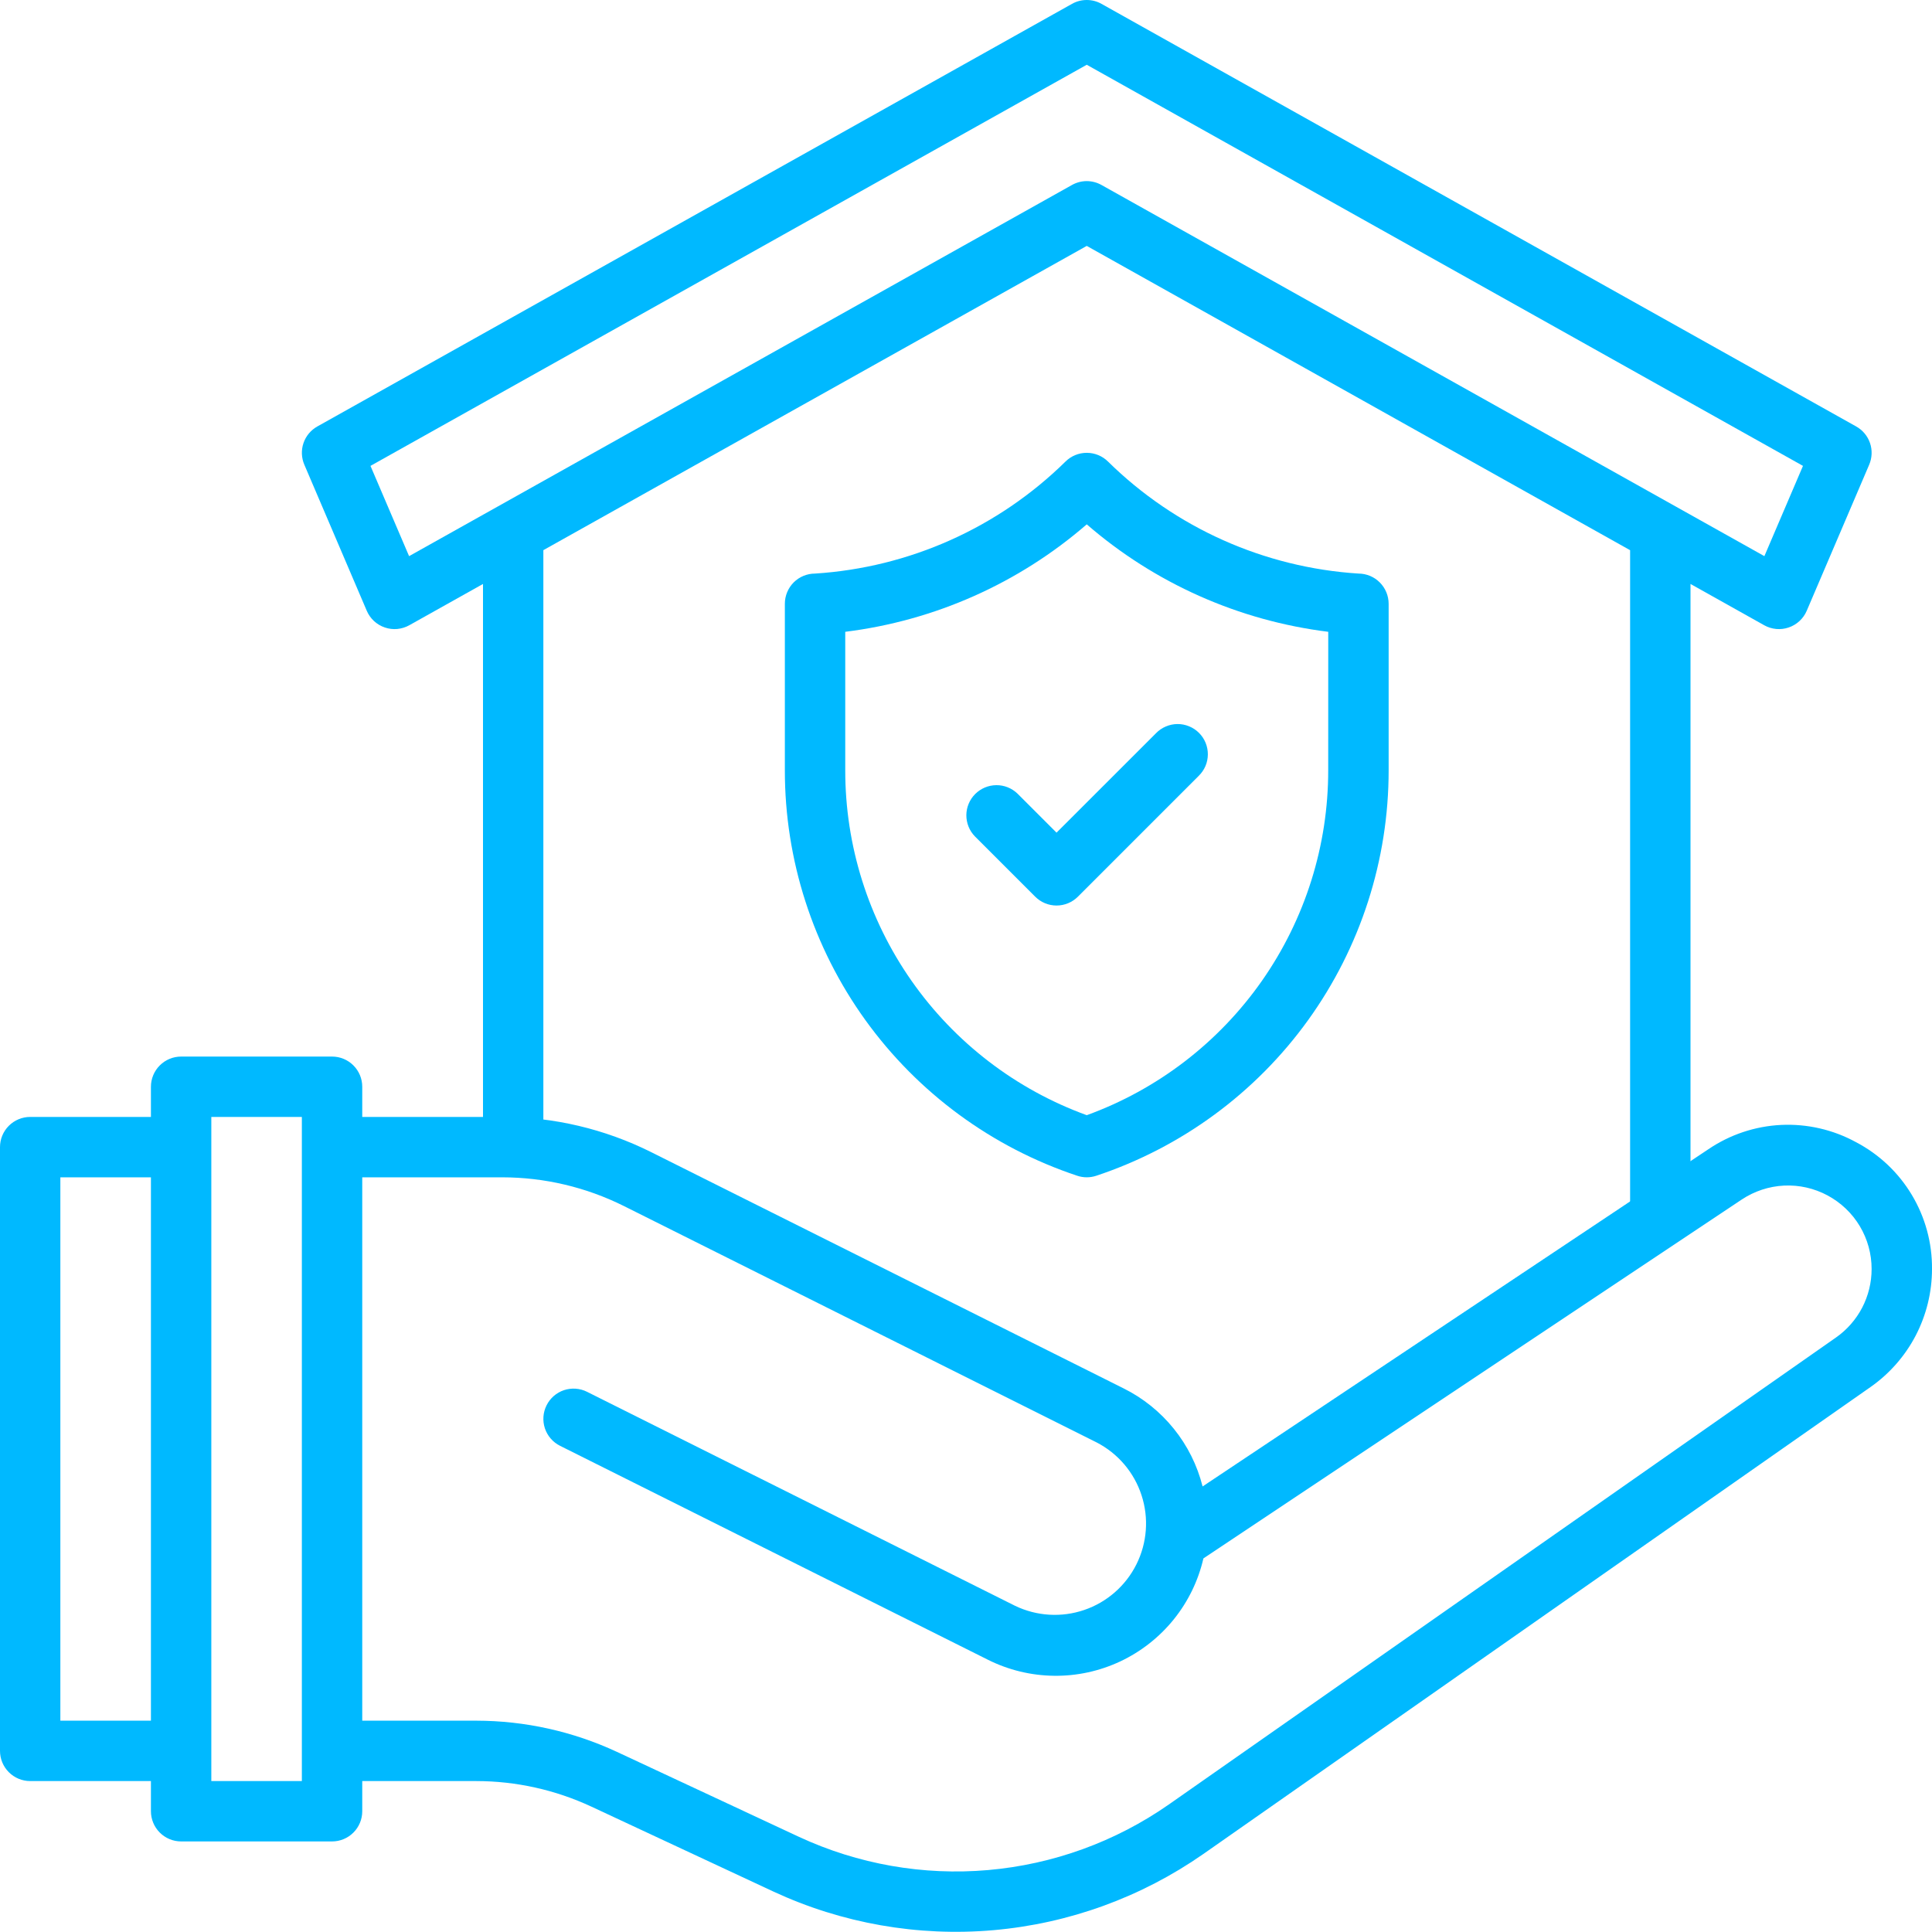
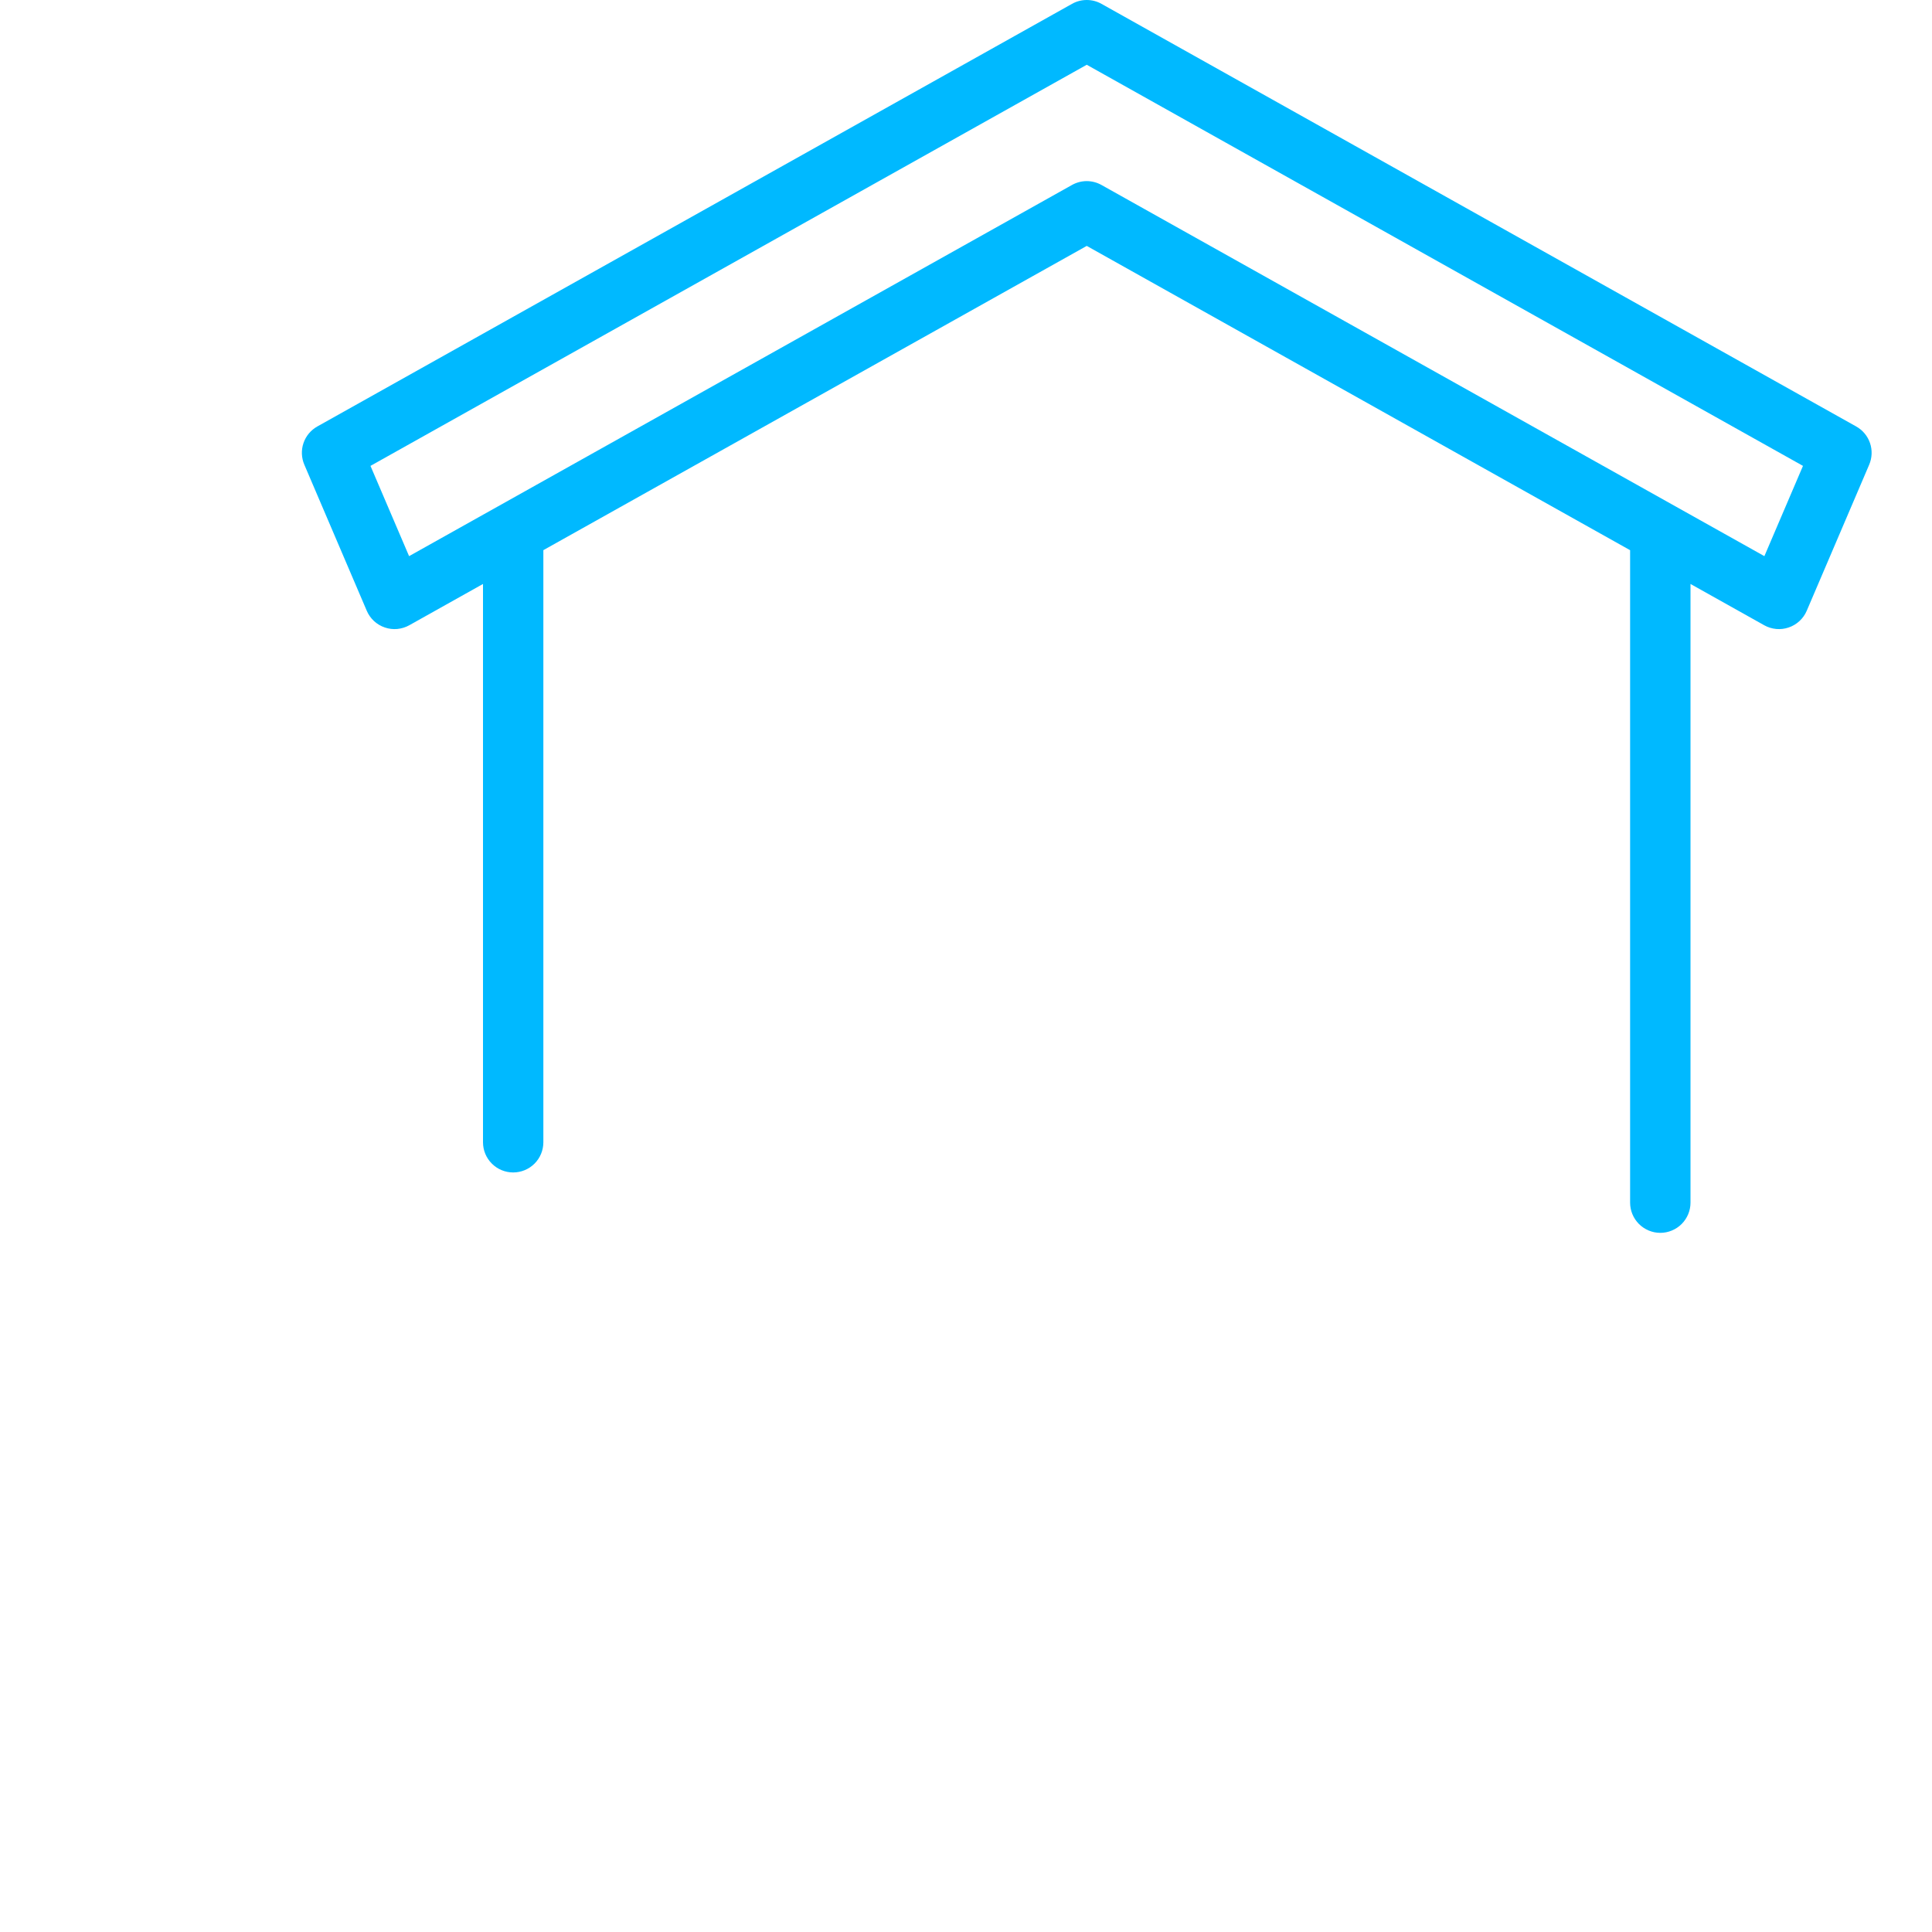
<svg xmlns="http://www.w3.org/2000/svg" width="50" height="50" viewBox="0 0 50 50" fill="none">
-   <path d="M26.333 20.539C26.186 20.397 25.989 20.318 25.784 20.32C25.579 20.322 25.383 20.404 25.238 20.549C25.093 20.694 25.011 20.89 25.009 21.094C25.008 21.299 25.086 21.497 25.229 21.644L26.791 23.206C26.938 23.353 27.136 23.435 27.343 23.435C27.551 23.435 27.749 23.353 27.896 23.206L31.021 20.081C31.095 20.009 31.155 19.923 31.196 19.828C31.237 19.733 31.258 19.63 31.259 19.526C31.26 19.423 31.24 19.32 31.201 19.224C31.162 19.128 31.104 19.041 31.03 18.967C30.957 18.894 30.87 18.836 30.774 18.797C30.678 18.757 30.575 18.737 30.471 18.738C30.367 18.739 30.265 18.761 30.17 18.802C30.074 18.843 29.988 18.902 29.916 18.977L27.343 21.549L26.333 20.539Z" fill="#00B9FF" />
-   <path d="M28.677 11.947C28.531 11.801 28.332 11.719 28.125 11.719C27.918 11.719 27.719 11.801 27.573 11.947C25.831 13.66 23.531 14.688 21.094 14.844C20.887 14.844 20.688 14.926 20.541 15.072C20.395 15.219 20.312 15.418 20.312 15.625V19.932C20.31 22.255 21.04 24.519 22.398 26.403C23.757 28.287 25.674 29.695 27.878 30.428C28.038 30.482 28.212 30.482 28.373 30.428C30.576 29.695 32.494 28.287 33.852 26.403C35.21 24.519 35.939 22.255 35.938 19.933V15.625C35.937 15.418 35.855 15.22 35.709 15.074C35.563 14.927 35.365 14.845 35.159 14.844C32.72 14.689 30.419 13.661 28.677 11.947ZM34.374 19.932C34.376 21.882 33.777 23.785 32.659 25.383C31.541 26.98 29.958 28.195 28.125 28.861C26.292 28.195 24.709 26.981 23.59 25.383C22.472 23.786 21.873 21.883 21.875 19.933V16.351C24.188 16.064 26.364 15.097 28.125 13.57C29.886 15.097 32.062 16.064 34.375 16.351L34.374 19.932Z" fill="#00B9FF" />
  <path d="M9.492 15.807C9.535 15.908 9.599 15.998 9.679 16.073C9.76 16.147 9.855 16.204 9.959 16.239C10.063 16.275 10.173 16.288 10.282 16.278C10.391 16.267 10.497 16.235 10.593 16.181L12.5 15.113V29.562C12.5 29.769 12.582 29.968 12.729 30.114C12.875 30.261 13.074 30.343 13.281 30.343C13.488 30.343 13.687 30.261 13.834 30.114C13.98 29.968 14.062 29.769 14.062 29.562V14.238L28.125 6.364L42.187 14.239V31.125C42.187 31.332 42.27 31.53 42.416 31.677C42.563 31.823 42.761 31.906 42.968 31.906C43.176 31.906 43.374 31.823 43.521 31.677C43.667 31.53 43.75 31.332 43.75 31.125V15.113L45.657 16.181C45.752 16.235 45.858 16.267 45.968 16.278C46.077 16.288 46.187 16.275 46.291 16.239C46.395 16.204 46.49 16.147 46.57 16.073C46.651 15.998 46.715 15.908 46.758 15.807L48.375 12.025C48.45 11.848 48.458 11.649 48.396 11.467C48.334 11.284 48.206 11.131 48.038 11.037L28.507 0.1C28.39 0.034 28.259 0 28.125 0C27.991 0 27.86 0.034 27.743 0.1L8.212 11.037C8.043 11.132 7.916 11.285 7.854 11.467C7.792 11.65 7.8 11.849 7.876 12.026L9.492 15.807ZM28.125 1.676L46.661 12.057L45.662 14.393L28.506 4.787C28.39 4.722 28.258 4.687 28.124 4.687C27.991 4.687 27.859 4.722 27.743 4.787L10.587 14.393L9.588 12.057L28.125 1.676Z" fill="#00B9FF" />
-   <path d="M48.033 29.559C47.44 29.235 46.77 29.081 46.095 29.113C45.421 29.146 44.769 29.364 44.21 29.744L31.123 38.469C30.985 37.923 30.732 37.414 30.379 36.977C30.026 36.539 29.583 36.182 29.08 35.932L16.844 29.813C15.649 29.218 14.334 28.907 12.999 28.906H9.375V28.125C9.375 27.918 9.293 27.719 9.146 27.573C9 27.426 8.801 27.344 8.594 27.344H4.687C4.48 27.344 4.282 27.426 4.135 27.573C3.989 27.719 3.906 27.918 3.906 28.125V28.906H0.781C0.574 28.906 0.375 28.989 0.229 29.135C0.082 29.282 0 29.48 0 29.688L0 45.312C0 45.52 0.082 45.718 0.229 45.865C0.375 46.011 0.574 46.094 0.781 46.094H3.906V46.875C3.906 47.082 3.989 47.281 4.135 47.427C4.282 47.574 4.48 47.656 4.687 47.656H8.594C8.801 47.656 9 47.574 9.146 47.427C9.293 47.281 9.375 47.082 9.375 46.875V46.094H12.33C13.357 46.095 14.371 46.321 15.302 46.754L20.013 48.952C21.791 49.778 23.755 50.123 25.709 49.953C27.662 49.782 29.536 49.102 31.144 47.98L48.411 35.895C48.901 35.551 49.302 35.094 49.579 34.563C49.855 34.031 50 33.441 50 32.842C50.006 32.167 49.825 31.503 49.478 30.924C49.131 30.344 48.631 29.873 48.033 29.559ZM1.562 44.531V30.469H3.906V44.531H1.562ZM7.812 46.094H5.469V28.906H7.812V46.094ZM47.516 34.614L30.249 46.7C28.866 47.665 27.254 48.25 25.573 48.397C23.893 48.544 22.204 48.247 20.674 47.536L15.963 45.337C14.825 44.808 13.585 44.533 12.33 44.531H9.375V30.469H13C14.091 30.47 15.167 30.724 16.144 31.211L28.381 37.33C28.933 37.615 29.351 38.106 29.543 38.697C29.736 39.287 29.688 39.93 29.41 40.486C29.132 41.042 28.647 41.466 28.059 41.666C27.471 41.867 26.827 41.827 26.268 41.557L15.193 36.02C15.008 35.927 14.793 35.912 14.596 35.977C14.4 36.043 14.237 36.184 14.145 36.37C14.052 36.555 14.037 36.77 14.102 36.966C14.168 37.163 14.309 37.325 14.495 37.418L25.569 42.955C26.099 43.22 26.683 43.362 27.276 43.369C27.869 43.377 28.456 43.249 28.993 42.997C29.53 42.744 30.002 42.373 30.375 41.912C30.748 41.45 31.011 40.91 31.144 40.332L45.076 31.044C45.402 30.827 45.781 30.702 46.172 30.683C46.562 30.664 46.951 30.752 47.296 30.937C47.641 31.122 47.93 31.396 48.131 31.732C48.332 32.068 48.438 32.452 48.437 32.844C48.437 33.191 48.353 33.534 48.193 33.842C48.032 34.15 47.8 34.415 47.516 34.614Z" fill="#00B9FF" />
</svg>